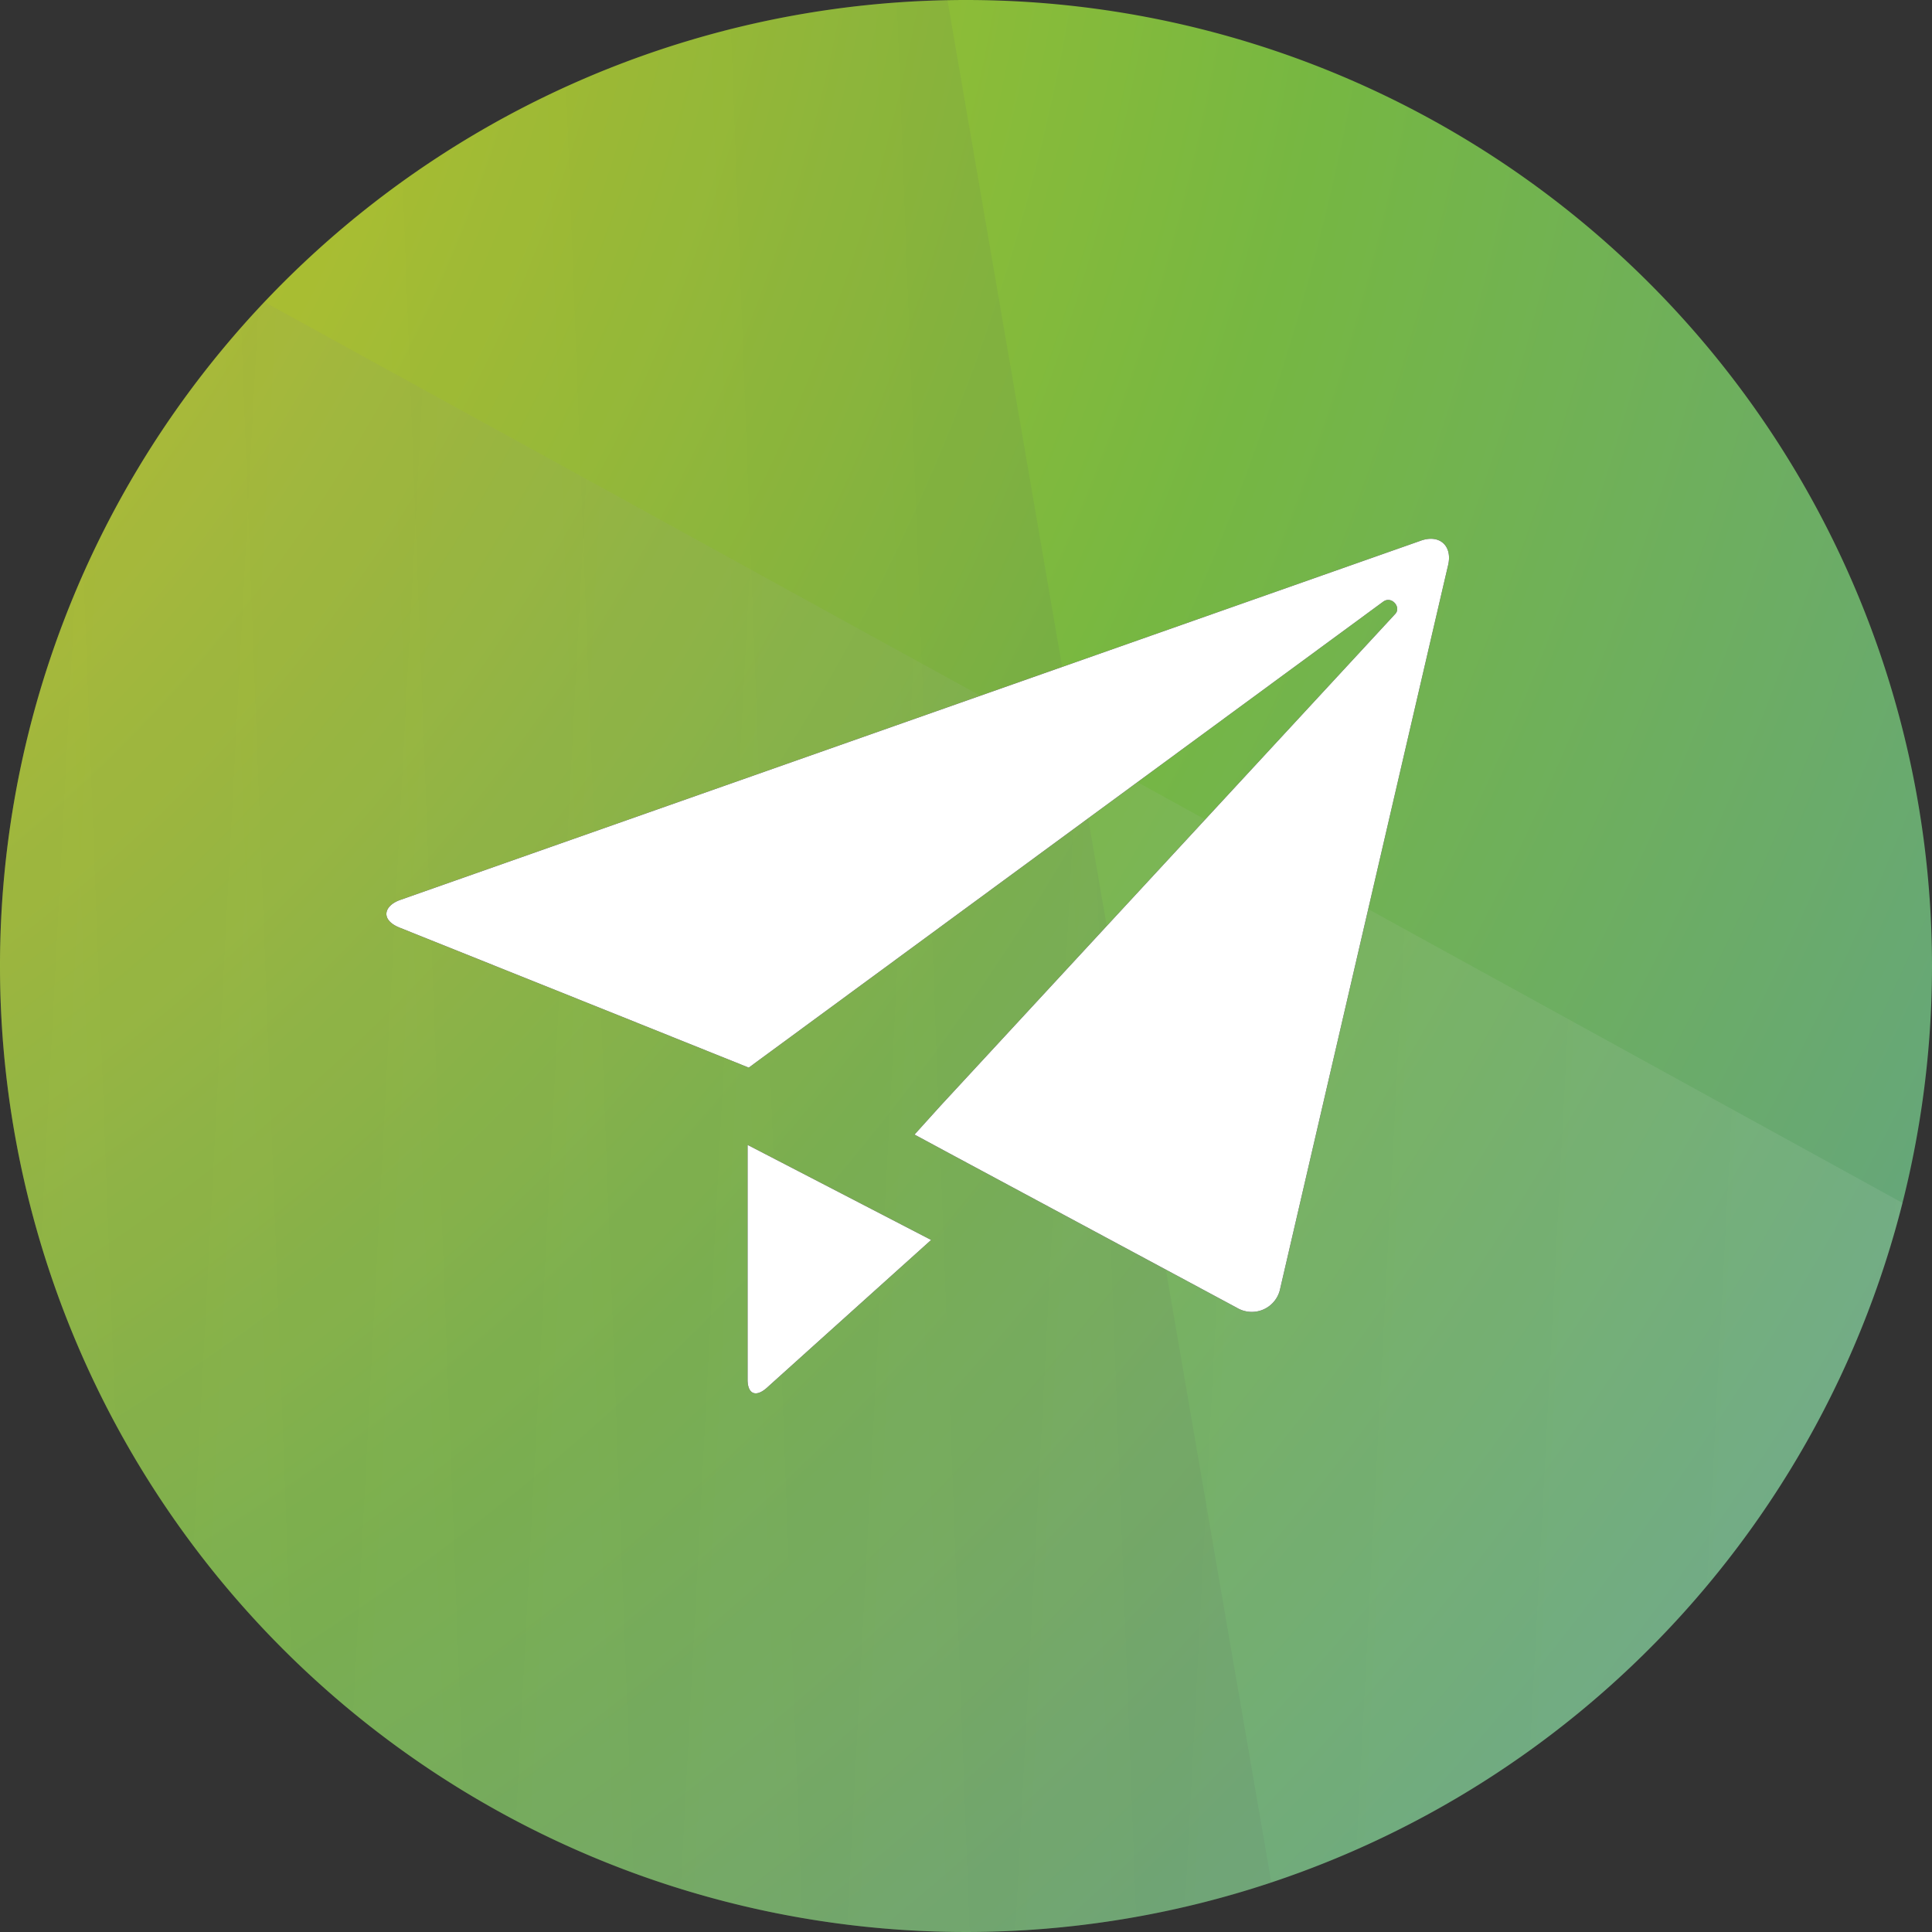
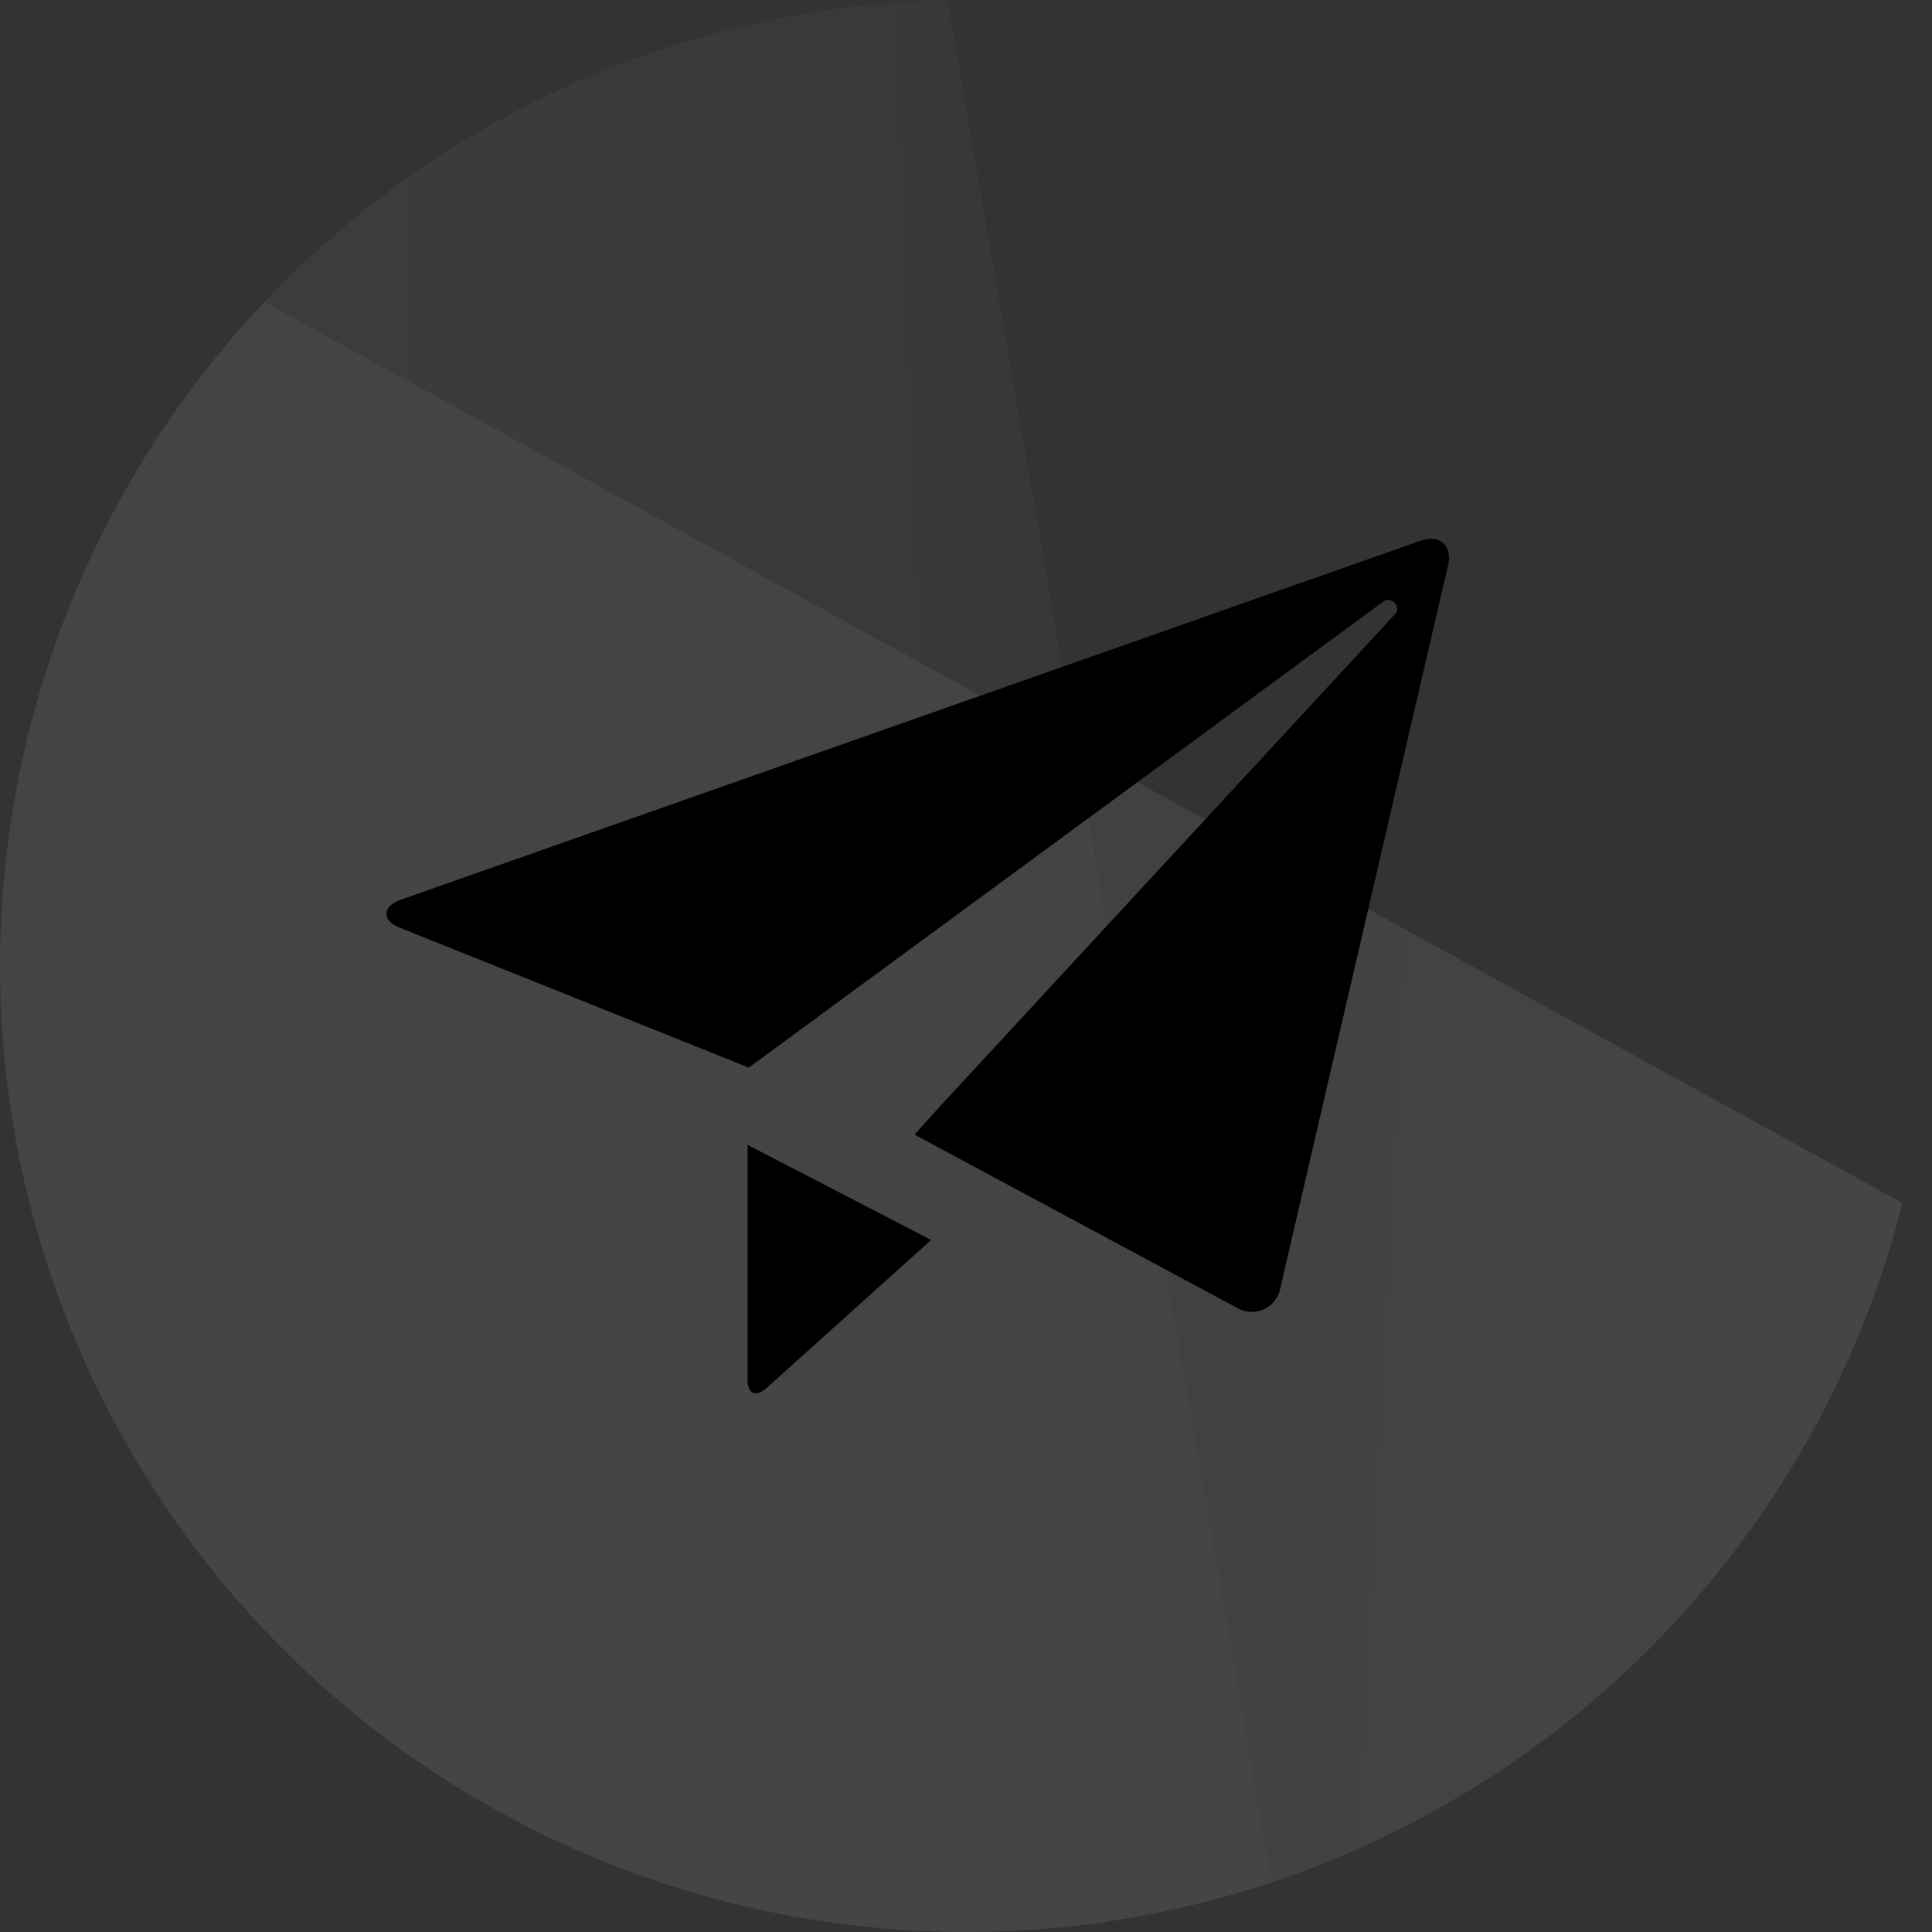
<svg xmlns="http://www.w3.org/2000/svg" xmlns:xlink="http://www.w3.org/1999/xlink" viewBox="0 0 200 200">
  <rect x="0" y="0" width="200" height="200" fill="#333333" stroke="none" />
  <defs>
    <style>.cls-1{fill:none;}.cls-2{isolation:isolate;}.cls-3{fill:url(#radial-gradient);}.cls-4{clip-path:url(#clip-path);}.cls-5,.cls-6{opacity:0.1;mix-blend-mode:multiply;}.cls-5{fill:url(#linear-gradient);}.cls-6{fill:url(#linear-gradient-2);}.cls-7{fill:#fff;}</style>
    <radialGradient id="radial-gradient" cx="-100.33" cy="-35.75" r="483.05" gradientTransform="translate(0 0.08)" gradientUnits="userSpaceOnUse">
      <stop offset="0" stop-color="#ffd600" />
      <stop offset="0.5" stop-color="#76b742" />
      <stop offset="1" stop-color="#4e8ecb" />
    </radialGradient>
    <clipPath id="clip-path">
      <path id="SVGID" class="cls-1" d="M200,100A100,100,0,1,1,100,0,100,100,0,0,1,200,100Z" />
    </clipPath>
    <linearGradient id="linear-gradient" x1="-154" y1="44.86" x2="233" y2="96.51" gradientTransform="translate(-17.49 58.2) rotate(-9.76)" gradientUnits="userSpaceOnUse">
      <stop offset="0" stop-color="#fff" />
      <stop offset="1" stop-color="#1d1d1b" />
    </linearGradient>
    <linearGradient id="linear-gradient-2" x1="225.58" y1="143.61" x2="-158.15" y2="56.7" xlink:href="#linear-gradient" />
  </defs>
  <title>icon-paperPlane-green-fractal</title>
  <g class="cls-2">
    <g id="backgrounds">
      <g id="green">
-         <path class="cls-3" d="M200,100A100,100,0,1,1,100,0,100,100,0,0,1,200,100Z" />
+         <path class="cls-3" d="M200,100Z" />
        <g class="cls-4">
          <polygon class="cls-5" points="88.35 -56.55 148.39 292.45 -161.9 121.8 88.35 -56.55" />
          <polygon class="cls-6" points="230.57 143.02 -19.68 321.37 -79.72 -27.63 230.57 143.02" />
        </g>
      </g>
    </g>
    <g id="Icons">
      <path id="Paper_plane" data-name="Paper plane" d="M147,56,41.43,93.16c-1.7.6-2.08,2.06-.06,2.87l22.69,9.09h0l13.45,5.4,65.67-48.23c.88-.65,1.9.57,1.26,1.26l-47.06,50.9h0l-2.71,3,3.58,1.93h0l29.79,16a3,3,0,0,0,4.49-2c.59-2.55,17-73.3,17.38-74.88C150.38,56.49,149,55.24,147,56ZM77.39,142.82c0,1.47.83,1.88,2,.84,1.5-1.36,17-15.3,17-15.3l-19-9.84Z" />
-       <path id="Paper_plane-2" data-name="Paper plane" class="cls-7" d="M147,56,41.43,93.16c-1.7.6-2.08,2.06-.06,2.87l22.69,9.09h0l13.45,5.4,65.67-48.23c.88-.65,1.9.57,1.26,1.26l-47.06,50.9h0l-2.71,3,3.58,1.93h0l29.79,16a3,3,0,0,0,4.49-2c.59-2.55,17-73.3,17.38-74.88C150.38,56.49,149,55.24,147,56ZM77.39,142.82c0,1.47.83,1.88,2,.84,1.5-1.36,17-15.3,17-15.3l-19-9.84Z" />
    </g>
  </g>
</svg>